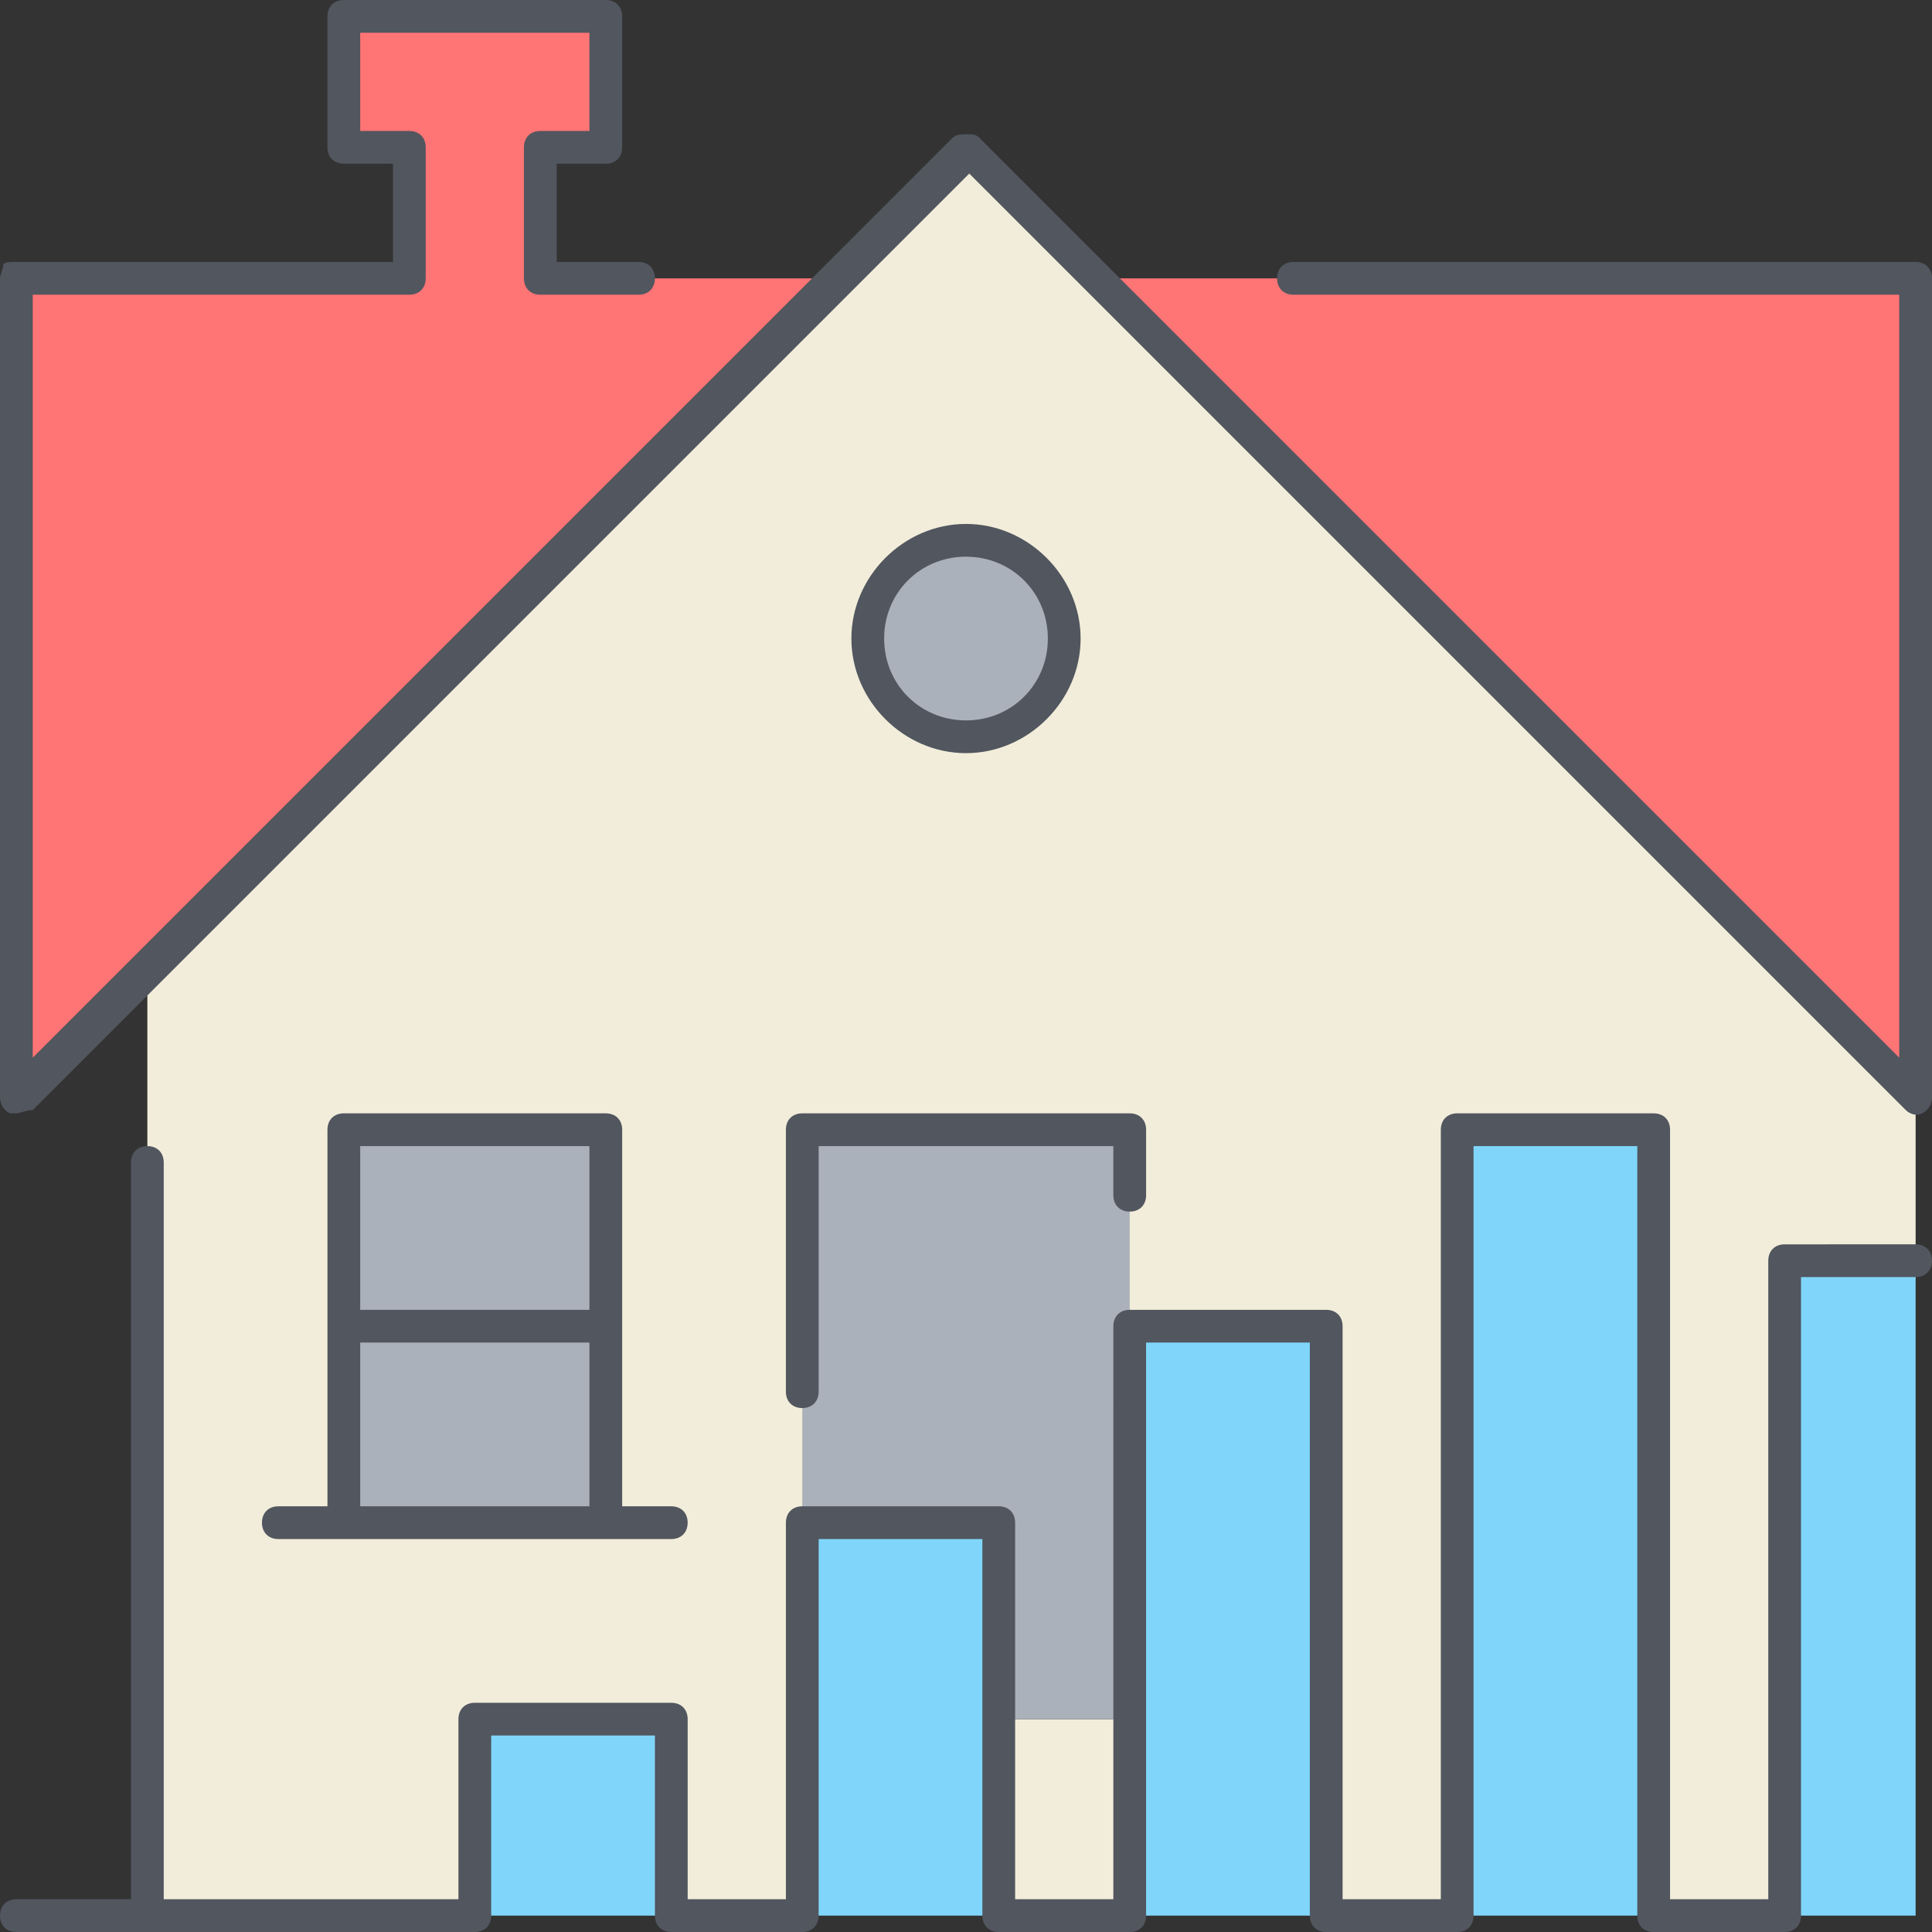
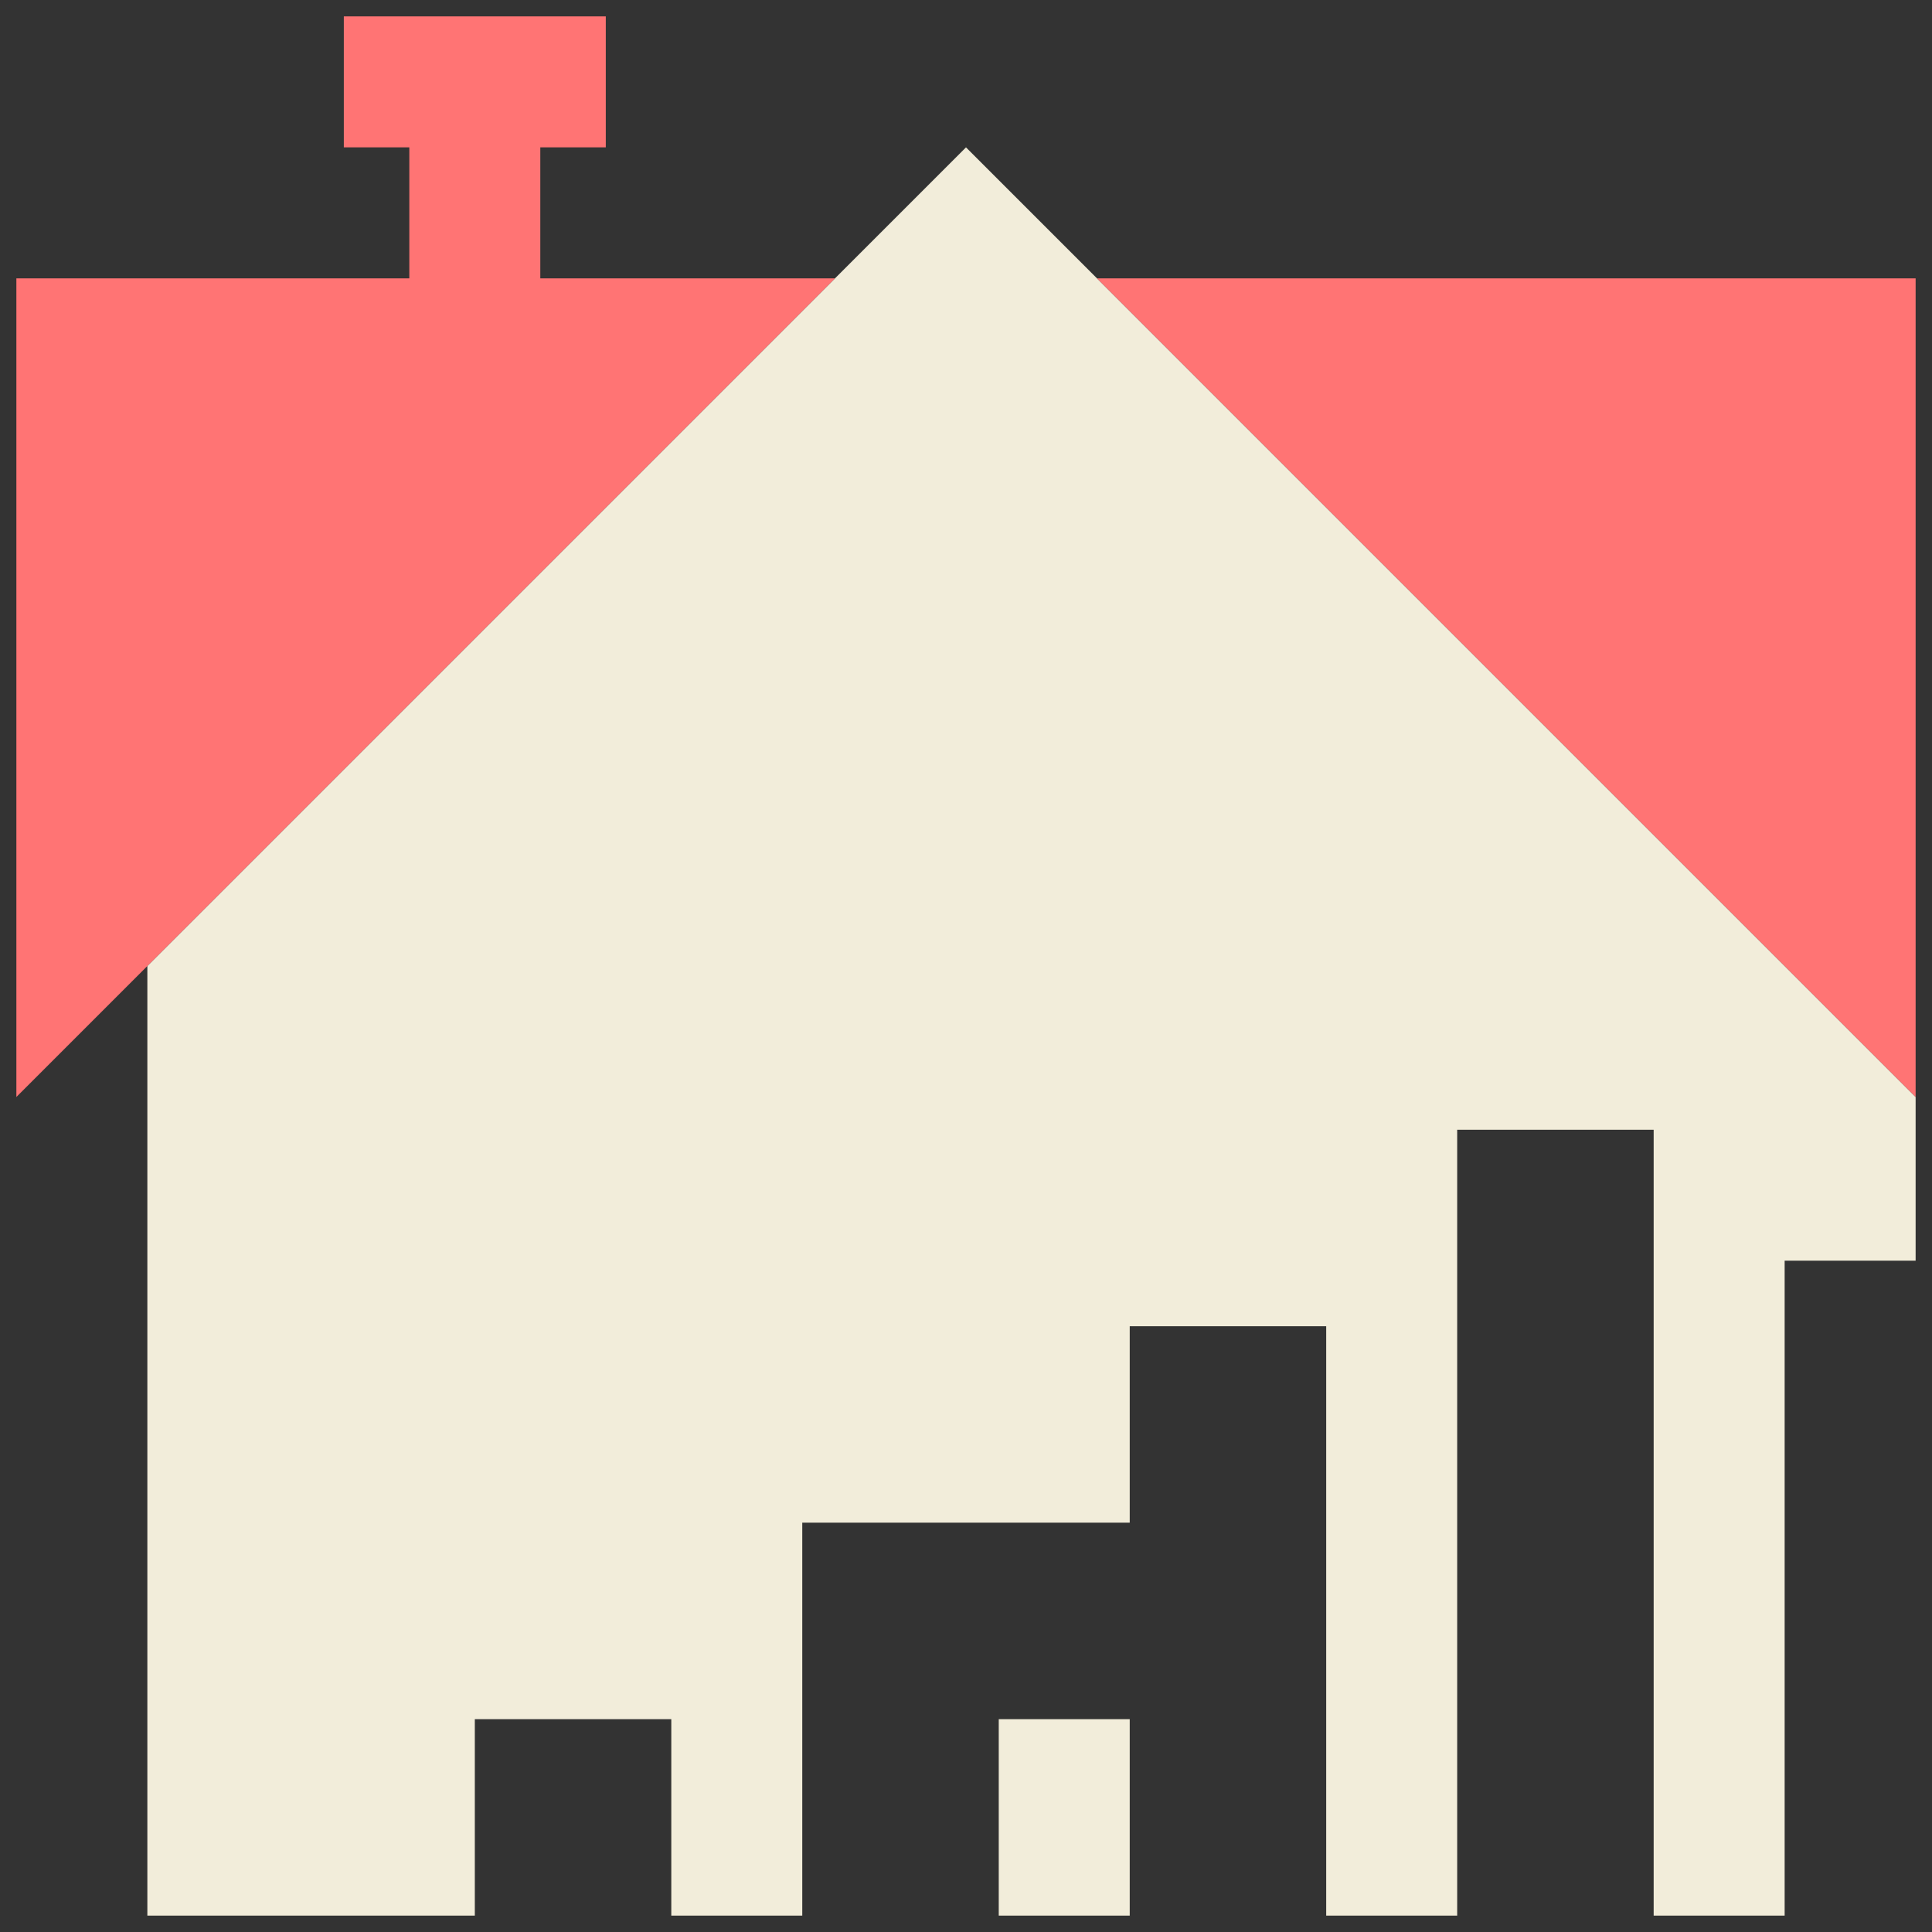
<svg xmlns="http://www.w3.org/2000/svg" height="800px" width="800px" version="1.1" id="Layer_1" viewBox="0 0 503.467 503.467" xml:space="preserve">
  <rect x="0" y="0" width="503.467" height="503.467" fill="#333333" stroke="none" />
  <g transform="translate(1 1)">
    <path style="fill:#F2EDDA;" d="M498.2,284.867v42.667h-34.133V498.2h-34.133V293.4h-51.2v204.8H344.6V344.6h-51.2v51.2h-85.333   v102.4h-34.133V447h-51.2v51.2H37.4V250.733l179.2-179.2L250.733,37.4l34.133,34.133L498.2,284.867z M259.267,498.2H293.4V447   h-34.133V498.2z" />
-     <path style="fill:#AAB1BA;" d="M88.6,395.8h68.267V293.4H88.6V395.8z M250.733,139.8c14.507,0,25.6,11.093,25.6,25.6   s-11.093,25.6-25.6,25.6c-14.507,0-25.6-11.093-25.6-25.6S236.227,139.8,250.733,139.8z" />
    <path style="fill:#FF7474;" d="M284.867,71.533L498.2,284.867V71.533H284.867z M216.6,71.533l-179.2,179.2L3.267,284.867V71.533   h102.4V37.4H88.6V3.267h68.267V37.4H139.8v34.133H216.6z" />
-     <polygon style="fill:#AAB1BA;" points="293.4,344.6 293.4,447 259.267,447 259.267,395.8 208.067,395.8 208.067,293.4 293.4,293.4     " />
-     <path style="fill:#80D6FA;" d="M208.067,395.8v102.4h51.2V447v-51.2H208.067z M122.733,498.2h51.2V447h-51.2V498.2z M378.733,498.2   h51.2V293.4h-51.2V498.2z M293.4,344.6V447v51.2h51.2V344.6H293.4z M464.067,498.2H498.2V327.533h-34.133V498.2z" />
  </g>
-   <path style="fill:#51565F;" d="M465.067,503.467h-34.133c-2.56,0-4.267-1.707-4.267-4.267V298.667H384V499.2  c0,2.56-1.707,4.267-4.267,4.267H345.6c-2.56,0-4.267-1.707-4.267-4.267V349.867h-42.667V499.2c0,2.56-1.707,4.267-4.267,4.267  h-34.133c-2.56,0-4.267-1.707-4.267-4.267v-98.133h-42.667V499.2c0,2.56-1.707,4.267-4.267,4.267h-34.133  c-2.56,0-4.267-1.707-4.267-4.267v-46.933H128V499.2c0,2.56-1.707,4.267-4.267,4.267H4.267C1.707,503.467,0,501.76,0,499.2  c0-2.56,1.707-4.267,4.267-4.267h29.867v-192c0-2.56,1.707-4.267,4.267-4.267s4.267,1.707,4.267,4.267v192h76.8V448  c0-2.56,1.707-4.267,4.267-4.267h51.2c2.56,0,4.267,1.707,4.267,4.267v46.933h25.6V396.8c0-2.56,1.707-4.267,4.267-4.267h51.2  c2.56,0,4.267,1.707,4.267,4.267v98.133h25.6V345.6c0-2.56,1.707-4.267,4.267-4.267h51.2c2.56,0,4.267,1.707,4.267,4.267v149.333  h25.6V294.4c0-2.56,1.707-4.267,4.267-4.267h51.2c2.56,0,4.267,1.707,4.267,4.267v200.533h25.6v-166.4  c0-2.56,1.707-4.267,4.267-4.267H499.2c2.56,0,4.267,1.707,4.267,4.267c0,2.56-1.707,4.267-4.267,4.267h-29.867v166.4  C469.333,501.76,467.627,503.467,465.067,503.467z M174.933,401.067h-102.4c-2.56,0-4.267-1.707-4.267-4.267  s1.707-4.267,4.267-4.267h12.8V294.4c0-2.56,1.707-4.267,4.267-4.267h68.267c2.56,0,4.267,1.707,4.267,4.267v98.133h12.8  c2.56,0,4.267,1.707,4.267,4.267S177.493,401.067,174.933,401.067z M93.867,392.533H153.6v-42.667H93.867V392.533z M93.867,341.333  H153.6v-42.667H93.867V341.333z M209.067,366.933c-2.56,0-4.267-1.707-4.267-4.267V294.4c0-2.56,1.707-4.267,4.267-4.267H294.4  c2.56,0,4.267,1.707,4.267,4.267v17.067c0,2.56-1.707,4.267-4.267,4.267s-4.267-1.707-4.267-4.267v-12.8h-76.8v64  C213.333,365.227,211.627,366.933,209.067,366.933z M4.267,290.133c-0.853,0-0.853,0-1.707,0C0.853,289.28,0,287.573,0,285.867  V72.533c0-0.853,0.853-2.56,0.853-3.413s1.707-0.853,3.413-0.853H102.4v-25.6H89.6c-2.56,0-4.267-1.707-4.267-4.267V4.267  C85.333,1.707,87.04,0,89.6,0h68.267c2.56,0,4.267,1.707,4.267,4.267V38.4c0,2.56-1.707,4.267-4.267,4.267h-12.8v25.6H166.4  c2.56,0,4.267,1.707,4.267,4.267c0,2.56-1.707,4.267-4.267,4.267h-25.6c-2.56,0-4.267-1.707-4.267-4.267V38.4  c0-2.56,1.707-4.267,4.267-4.267h12.8v-25.6H93.867v25.6h12.8c2.56,0,4.267,1.707,4.267,4.267v34.133  c0,2.56-1.707,4.267-4.267,4.267H8.533v198.827L248.32,35.84c0.853-0.853,2.56-0.853,3.413-0.853c1.707,0,2.56,0,3.413,0.853  l239.787,239.787V76.8H337.067c-2.56,0-4.267-1.707-4.267-4.267c0-2.56,1.707-4.267,4.267-4.267H499.2  c2.56,0,4.267,1.707,4.267,4.267v213.333c0,1.707-0.853,3.413-2.56,4.267c-1.707,0.853-3.413,0-4.267-0.853L252.587,45.227  L8.533,289.28C6.827,289.28,5.12,290.133,4.267,290.133z M251.733,196.267c-16.213,0-29.867-13.653-29.867-29.867  s13.653-29.867,29.867-29.867S281.6,150.187,281.6,166.4S267.947,196.267,251.733,196.267z M251.733,145.067  c-11.947,0-21.333,9.387-21.333,21.333s9.387,21.333,21.333,21.333c11.947,0,21.333-9.387,21.333-21.333  S263.68,145.067,251.733,145.067z" />
</svg>